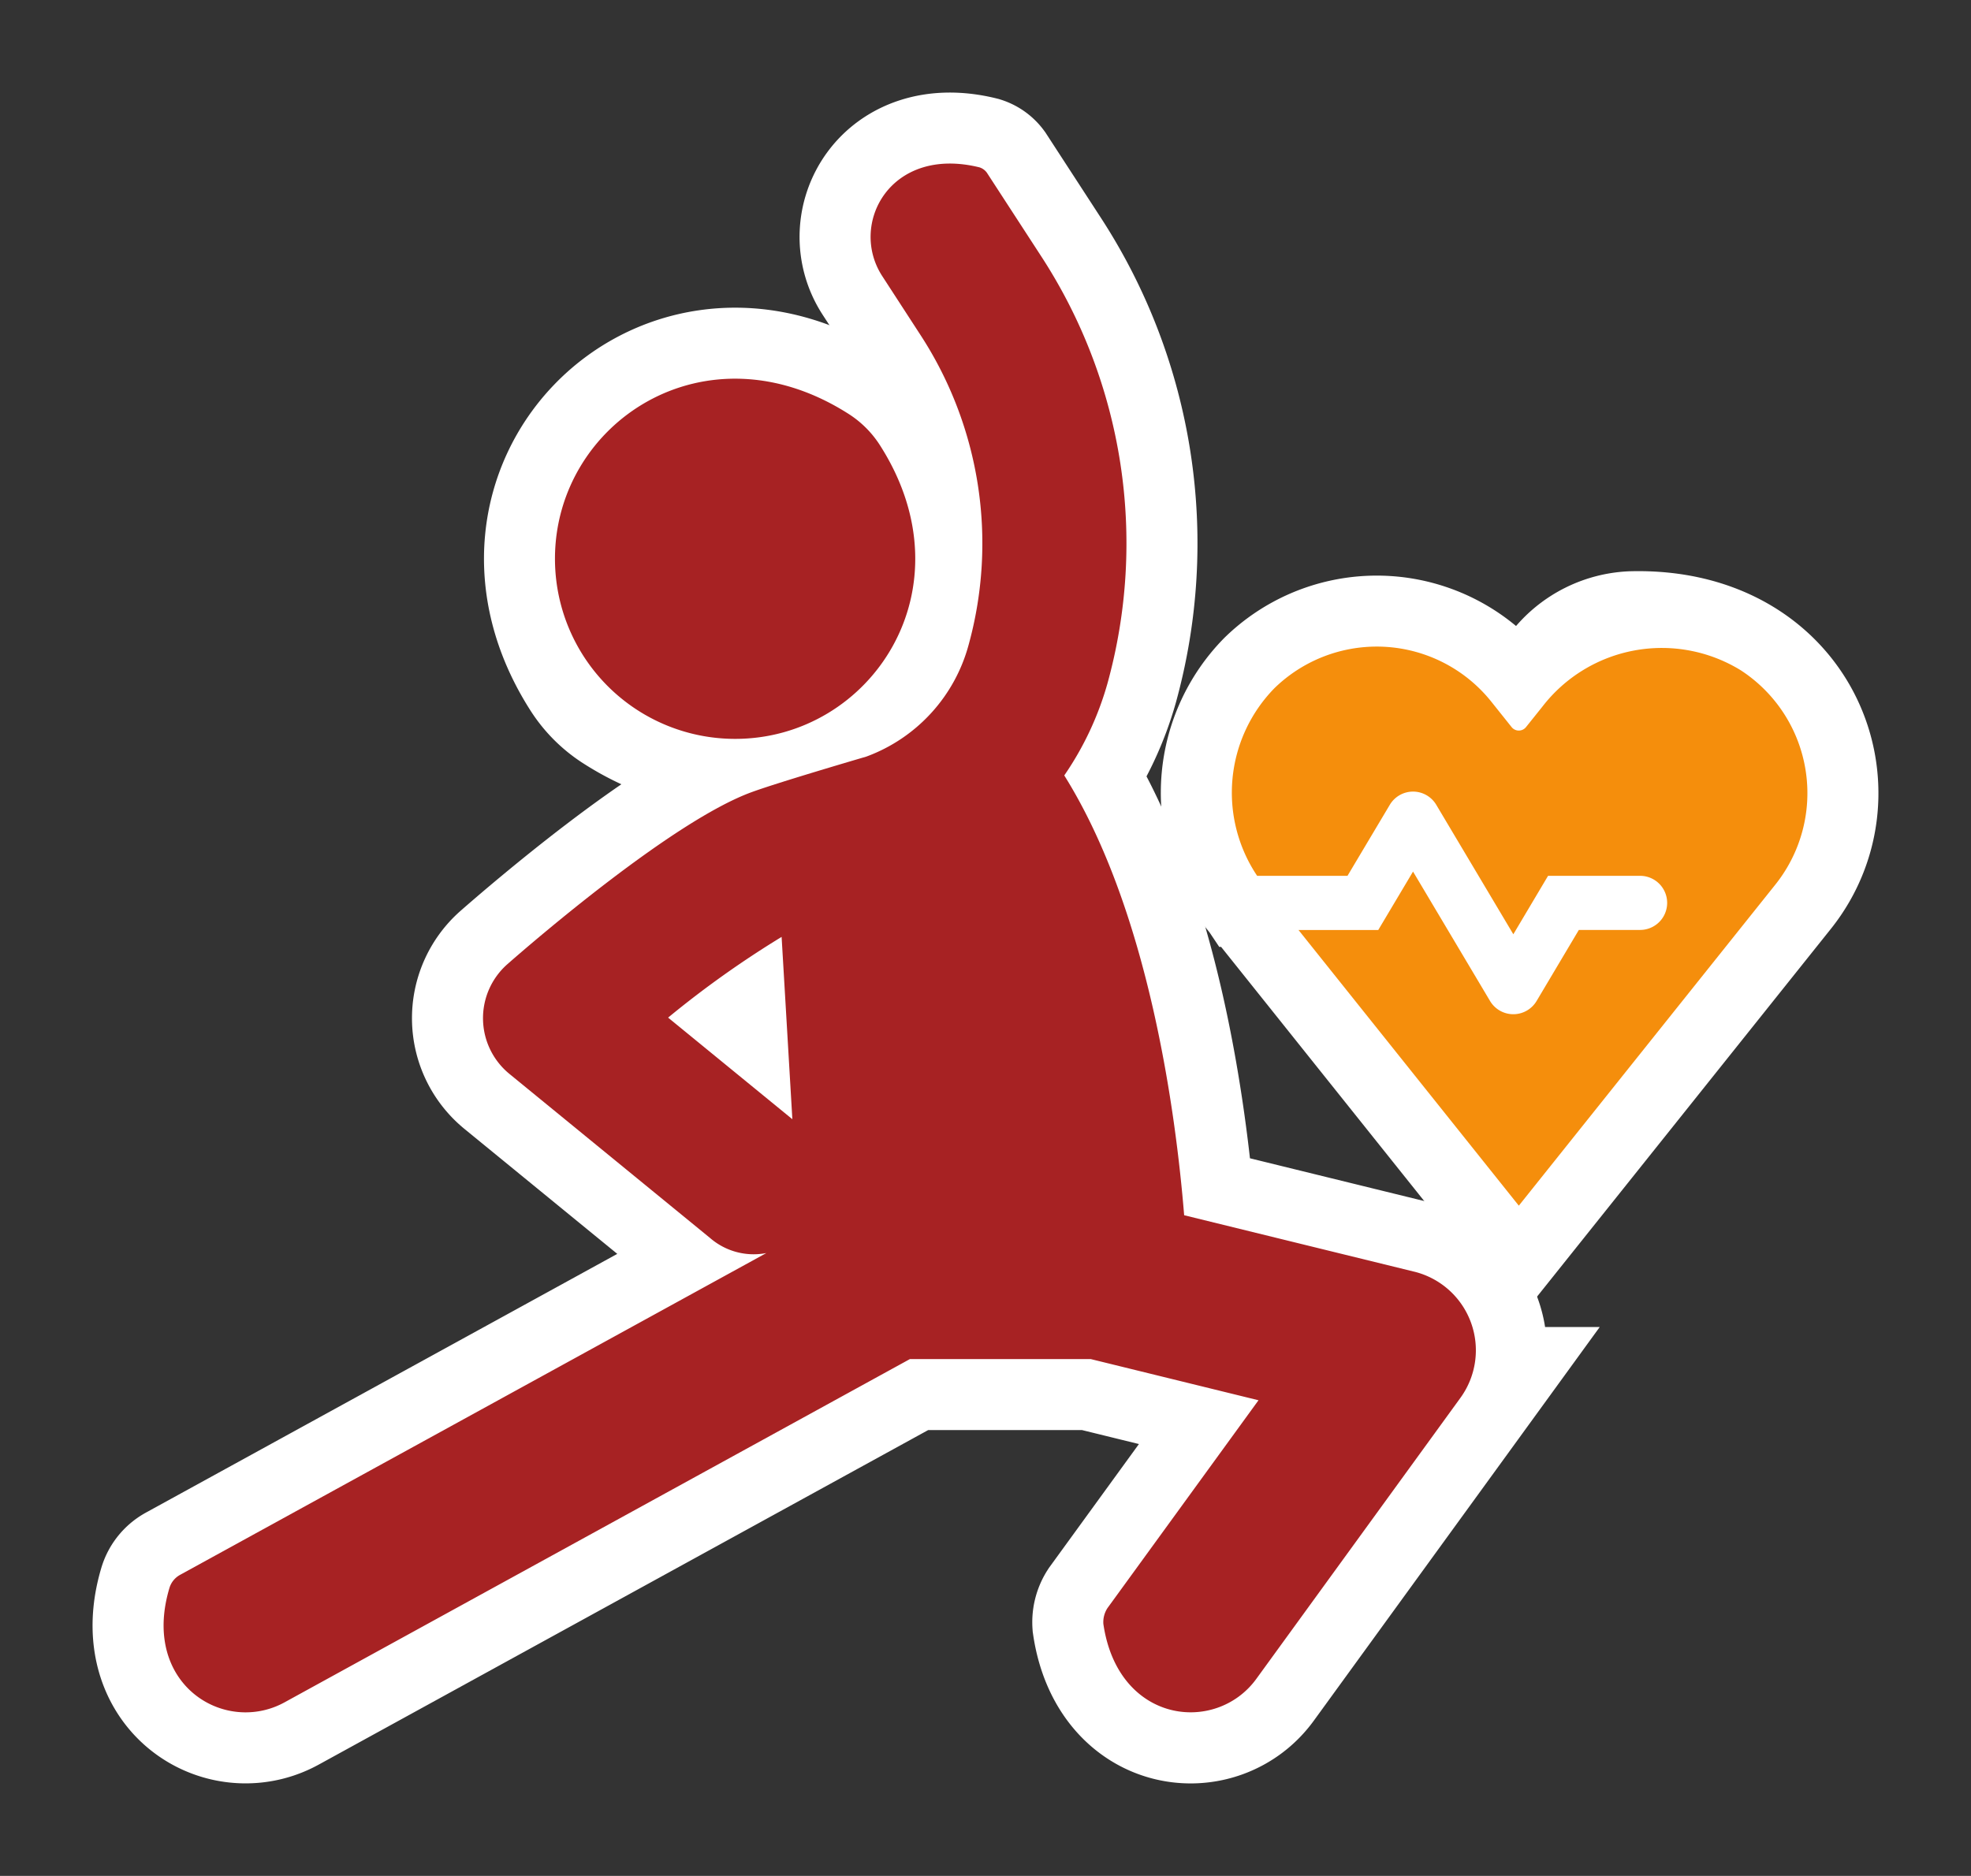
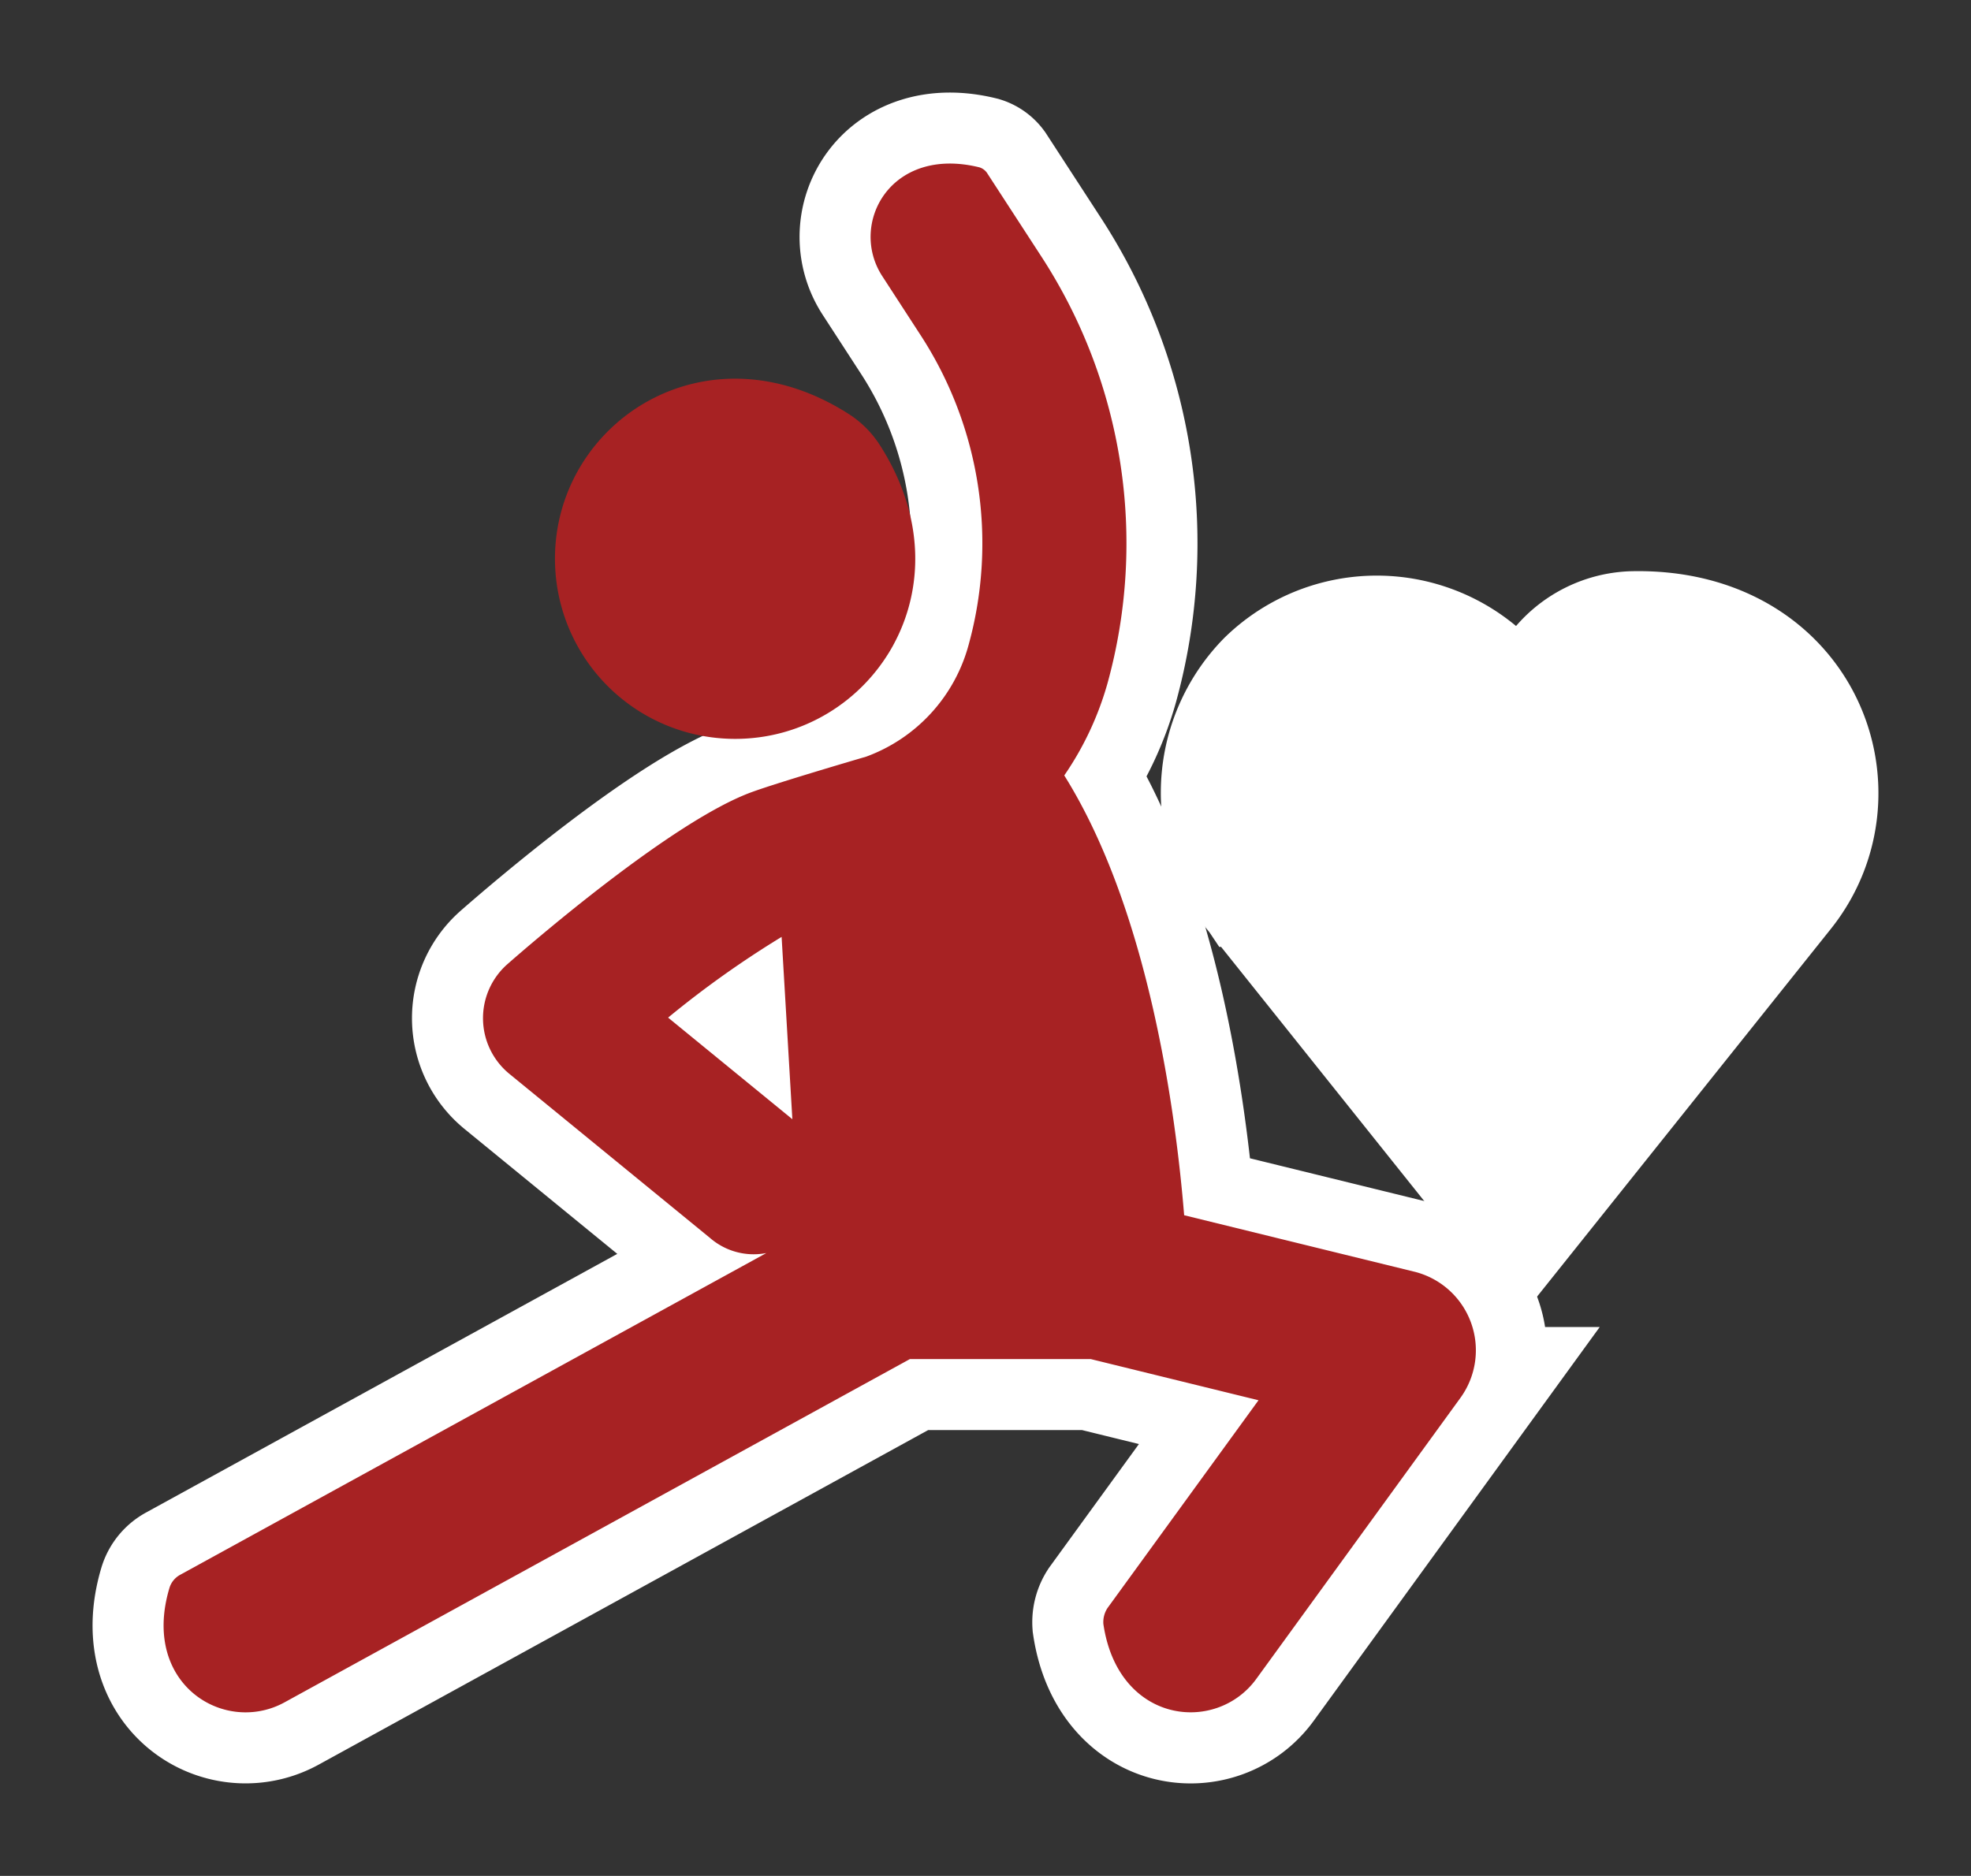
<svg xmlns="http://www.w3.org/2000/svg" id="グループ_27712" data-name="グループ 27712" width="141.589" height="134.787" viewBox="0 0 141.589 134.787">
  <rect x="0" y="0" width="141.589" height="134.787" fill="#333333" stroke="none" />
  <defs>
    <clipPath id="clip-path">
      <rect id="長方形_24843" data-name="長方形 24843" width="141.589" height="134.787" fill="none" />
    </clipPath>
  </defs>
  <g id="グループ_27711" data-name="グループ 27711" transform="translate(0 0)" clip-path="url(#clip-path)">
    <path id="パス_9298" data-name="パス 9298" d="M94.937,84.721,78.415,80.667c-.59-7.258-2.518-21.864-8.612-31.6a22.379,22.379,0,0,0,3.1-6.6,37.8,37.8,0,0,0-4.717-30.64L64.24,5.755a1.048,1.048,0,0,0-.53-.38c-6.42-1.582-9.4,4.086-6.986,7.809L59.5,17.461a27.438,27.438,0,0,1,3.427,22.244,11.847,11.847,0,0,1-7.348,8.014c-.65.191-6.378,1.87-8.251,2.559C41.705,52.337,31.75,60.918,29.81,62.62a5.172,5.172,0,0,0,.134,7.892L44.357,82.3A4.781,4.781,0,0,0,48.4,83.385L6.295,106.5a1.6,1.6,0,0,0-.765.921c-1.661,5.5,1.8,8.963,5.461,8.963a5.8,5.8,0,0,0,2.8-.719L58.716,91H71.7l12.056,2.96L72.905,108.9a1.849,1.849,0,0,0-.293,1.14c1.05,7.166,8.083,7.94,10.985,3.948l14.661-20.19a5.818,5.818,0,0,0-3.322-9.073M41.344,66.469a70.96,70.96,0,0,1,8.154-5.8l.772,13.1Z" transform="translate(6.65 6.651)" fill="#fff" />
    <path id="パス_9299" data-name="パス 9299" d="M94.937,84.721,78.415,80.667c-.59-7.258-2.518-21.864-8.612-31.6a22.379,22.379,0,0,0,3.1-6.6,37.8,37.8,0,0,0-4.717-30.64L64.24,5.755a1.048,1.048,0,0,0-.53-.38c-6.42-1.582-9.4,4.086-6.986,7.809L59.5,17.461a27.438,27.438,0,0,1,3.427,22.244,11.847,11.847,0,0,1-7.348,8.014c-.65.191-6.378,1.87-8.251,2.559C41.705,52.337,31.75,60.918,29.81,62.62a5.172,5.172,0,0,0,.134,7.892L44.357,82.3A4.781,4.781,0,0,0,48.4,83.385L6.295,106.5a1.6,1.6,0,0,0-.765.921c-1.661,5.5,1.8,8.963,5.461,8.963a5.8,5.8,0,0,0,2.8-.719L58.716,91H71.7l12.056,2.96L72.905,108.9a1.849,1.849,0,0,0-.293,1.14c1.05,7.166,8.083,7.94,10.985,3.948l14.661-20.19a5.818,5.818,0,0,0-3.322-9.073ZM41.344,66.469a70.96,70.96,0,0,1,8.154-5.8l.772,13.1Z" transform="translate(6.65 6.651)" fill="none" stroke="#fff" stroke-miterlimit="10" stroke-width="10.205" />
-     <path id="パス_9300" data-name="パス 9300" d="M30.25,37.692c9.755,0,16.99-10.8,10.4-21.1a7.392,7.392,0,0,0-2.244-2.244c-10.3-6.588-21.1.647-21.1,10.4A12.94,12.94,0,0,0,30.25,37.692" transform="translate(22.561 15.397)" fill="#fff" />
-     <path id="パス_9301" data-name="パス 9301" d="M22.072,35.143C34.916,43.387,48.559,30.1,41.039,17.227a9.127,9.127,0,0,0-3.264-3.266C24.9,6.442,11.615,20.083,19.859,32.929A7.377,7.377,0,0,0,22.072,35.143Z" transform="translate(22.561 15.397)" fill="none" stroke="#fff" stroke-miterlimit="10" stroke-width="10.205" />
    <path id="パス_9302" data-name="パス 9302" d="M74.959,21.866A10.834,10.834,0,0,0,60.72,24.48L59.54,25.954a.662.662,0,0,1-1.034,0l-1.458-1.827a10.532,10.532,0,0,0-15.578-.97A10.735,10.735,0,0,0,40.226,36.64h6.491l3.038-5.1a1.941,1.941,0,0,1,3.34,0l5.535,9.3,2.495-4.2h6.611a1.944,1.944,0,0,1,0,3.888h-4.4L60.3,45.635a1.946,1.946,0,0,1-3.342,0l-5.533-9.3-2.5,4.2H43.2L59.024,60.34,77.452,37.271a10.532,10.532,0,0,0-2.492-15.405" transform="translate(50.082 26.289)" fill="#fff" />
    <path id="パス_9303" data-name="パス 9303" d="M67.151,20.037a6.246,6.246,0,0,0-4.653,2.4l-2.958,3.7a.662.662,0,0,1-1.034,0l-1.458-1.827a10.532,10.532,0,0,0-15.578-.97,10.735,10.735,0,0,0-1.244,13.482h6.491l3.038-5.1a1.941,1.941,0,0,1,3.34,0l5.535,9.3,2.495-4.2h6.611a1.944,1.944,0,0,1,0,3.888h-4.4L60.3,45.813a1.946,1.946,0,0,1-3.342,0l-5.533-9.3-2.5,4.2H43.2L59.024,60.518,77.452,37.449C82.752,30.813,78.73,19.733,67.151,20.037Z" transform="translate(50.082 26.109)" fill="none" stroke="#fff" stroke-miterlimit="10" stroke-width="10.205" />
    <path id="パス_9304" data-name="パス 9304" d="M94.937,84.72,78.415,80.666c-.59-7.258-2.518-21.864-8.612-31.6a22.379,22.379,0,0,0,3.1-6.6,37.8,37.8,0,0,0-4.717-30.64L64.24,5.754a1.048,1.048,0,0,0-.53-.38c-6.42-1.58-9.4,4.086-6.986,7.809L59.5,17.46A27.438,27.438,0,0,1,62.927,39.7a11.847,11.847,0,0,1-7.348,8.014c-.65.191-6.378,1.87-8.251,2.559C41.705,52.336,31.75,60.916,29.81,62.618a5.172,5.172,0,0,0,.134,7.892L44.357,82.3A4.781,4.781,0,0,0,48.4,83.384L6.295,106.5a1.6,1.6,0,0,0-.765.921c-1.661,5.5,1.8,8.963,5.461,8.963a5.8,5.8,0,0,0,2.8-.719L58.716,91H71.7l12.056,2.96L72.905,108.894a1.849,1.849,0,0,0-.293,1.14c1.05,7.166,8.083,7.94,10.985,3.948l14.661-20.19a5.818,5.818,0,0,0-3.322-9.073M41.344,66.467a70.961,70.961,0,0,1,8.154-5.8l.772,13.1Z" transform="translate(6.65 6.65)" fill="#a72223" />
    <path id="パス_9305" data-name="パス 9305" d="M30.25,37.692c9.755,0,16.99-10.8,10.4-21.1a7.392,7.392,0,0,0-2.244-2.244c-10.3-6.588-21.1.647-21.1,10.4A12.94,12.94,0,0,0,30.25,37.692" transform="translate(22.561 15.397)" fill="#a72223" />
-     <path id="パス_9306" data-name="パス 9306" d="M74.959,21.866A10.834,10.834,0,0,0,60.72,24.48L59.54,25.954a.662.662,0,0,1-1.034,0l-1.458-1.827a10.532,10.532,0,0,0-15.578-.97A10.735,10.735,0,0,0,40.226,36.64h6.491l3.038-5.1a1.941,1.941,0,0,1,3.34,0l5.535,9.3,2.495-4.2h6.611a1.944,1.944,0,0,1,0,3.888h-4.4L60.3,45.635a1.946,1.946,0,0,1-3.342,0l-5.533-9.3-2.5,4.2H43.2L59.024,60.34,77.452,37.271a10.532,10.532,0,0,0-2.492-15.405" transform="translate(50.082 26.289)" fill="#f58e0c" />
  </g>
</svg>